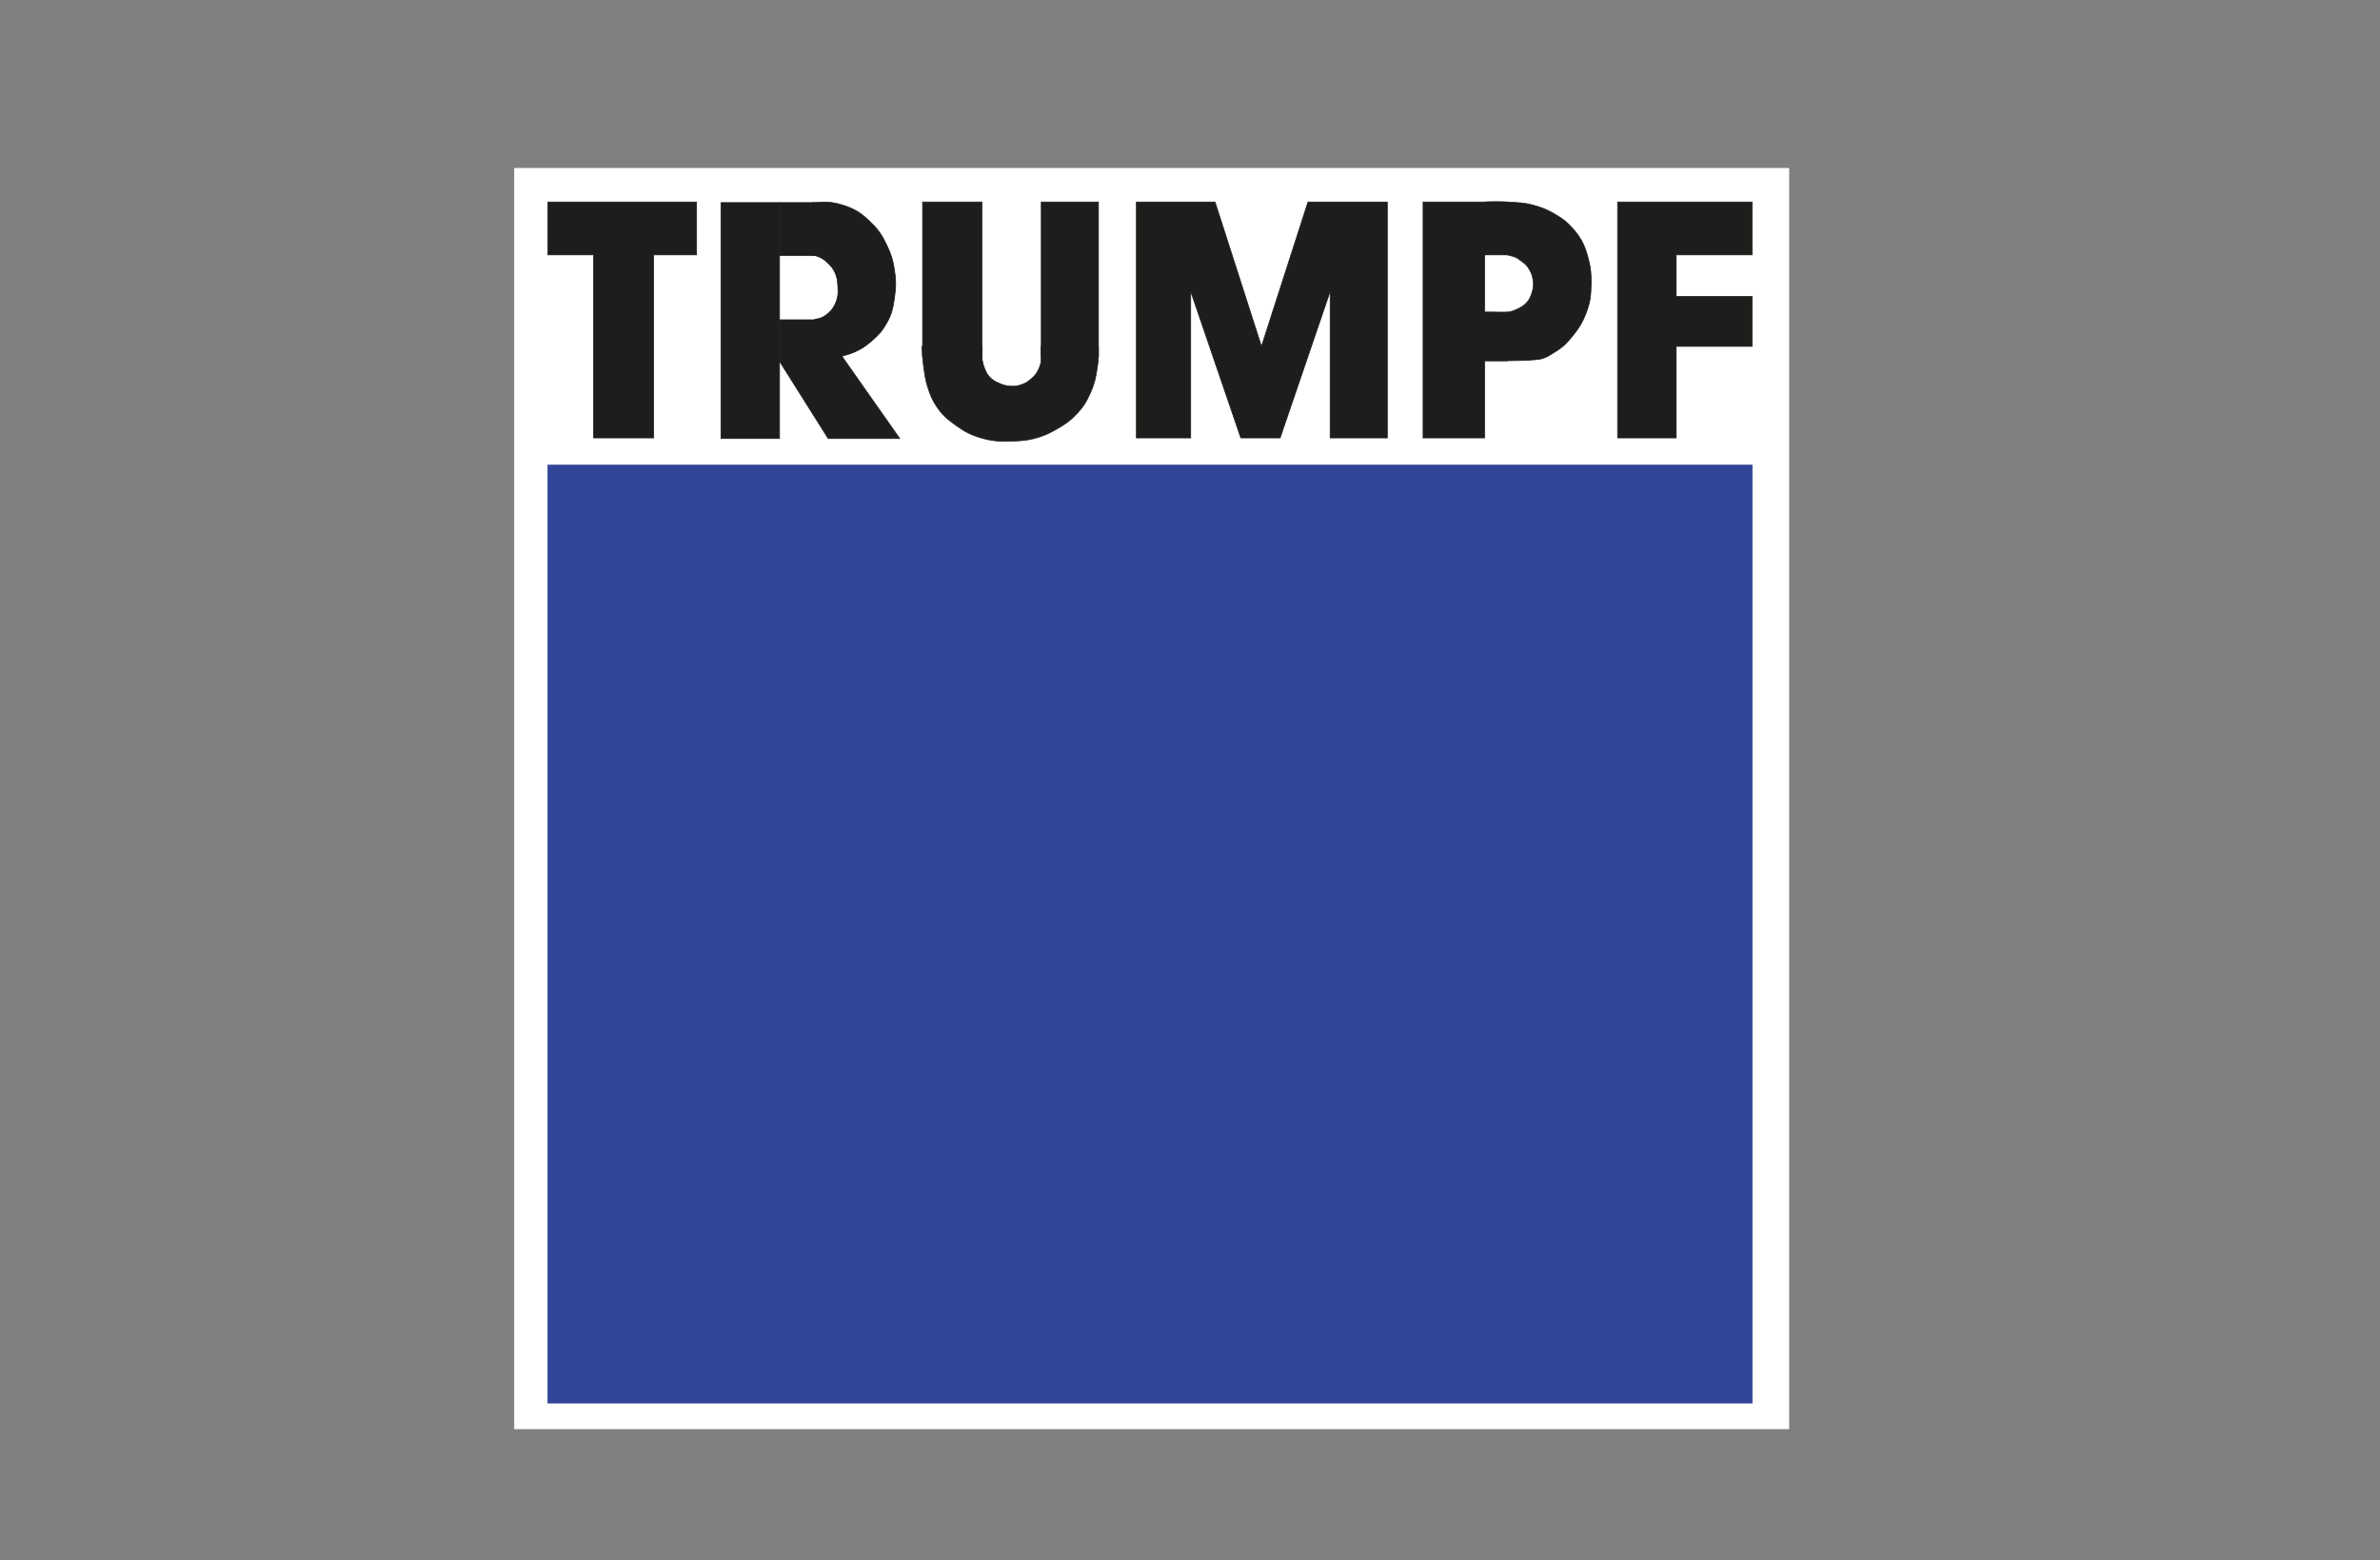
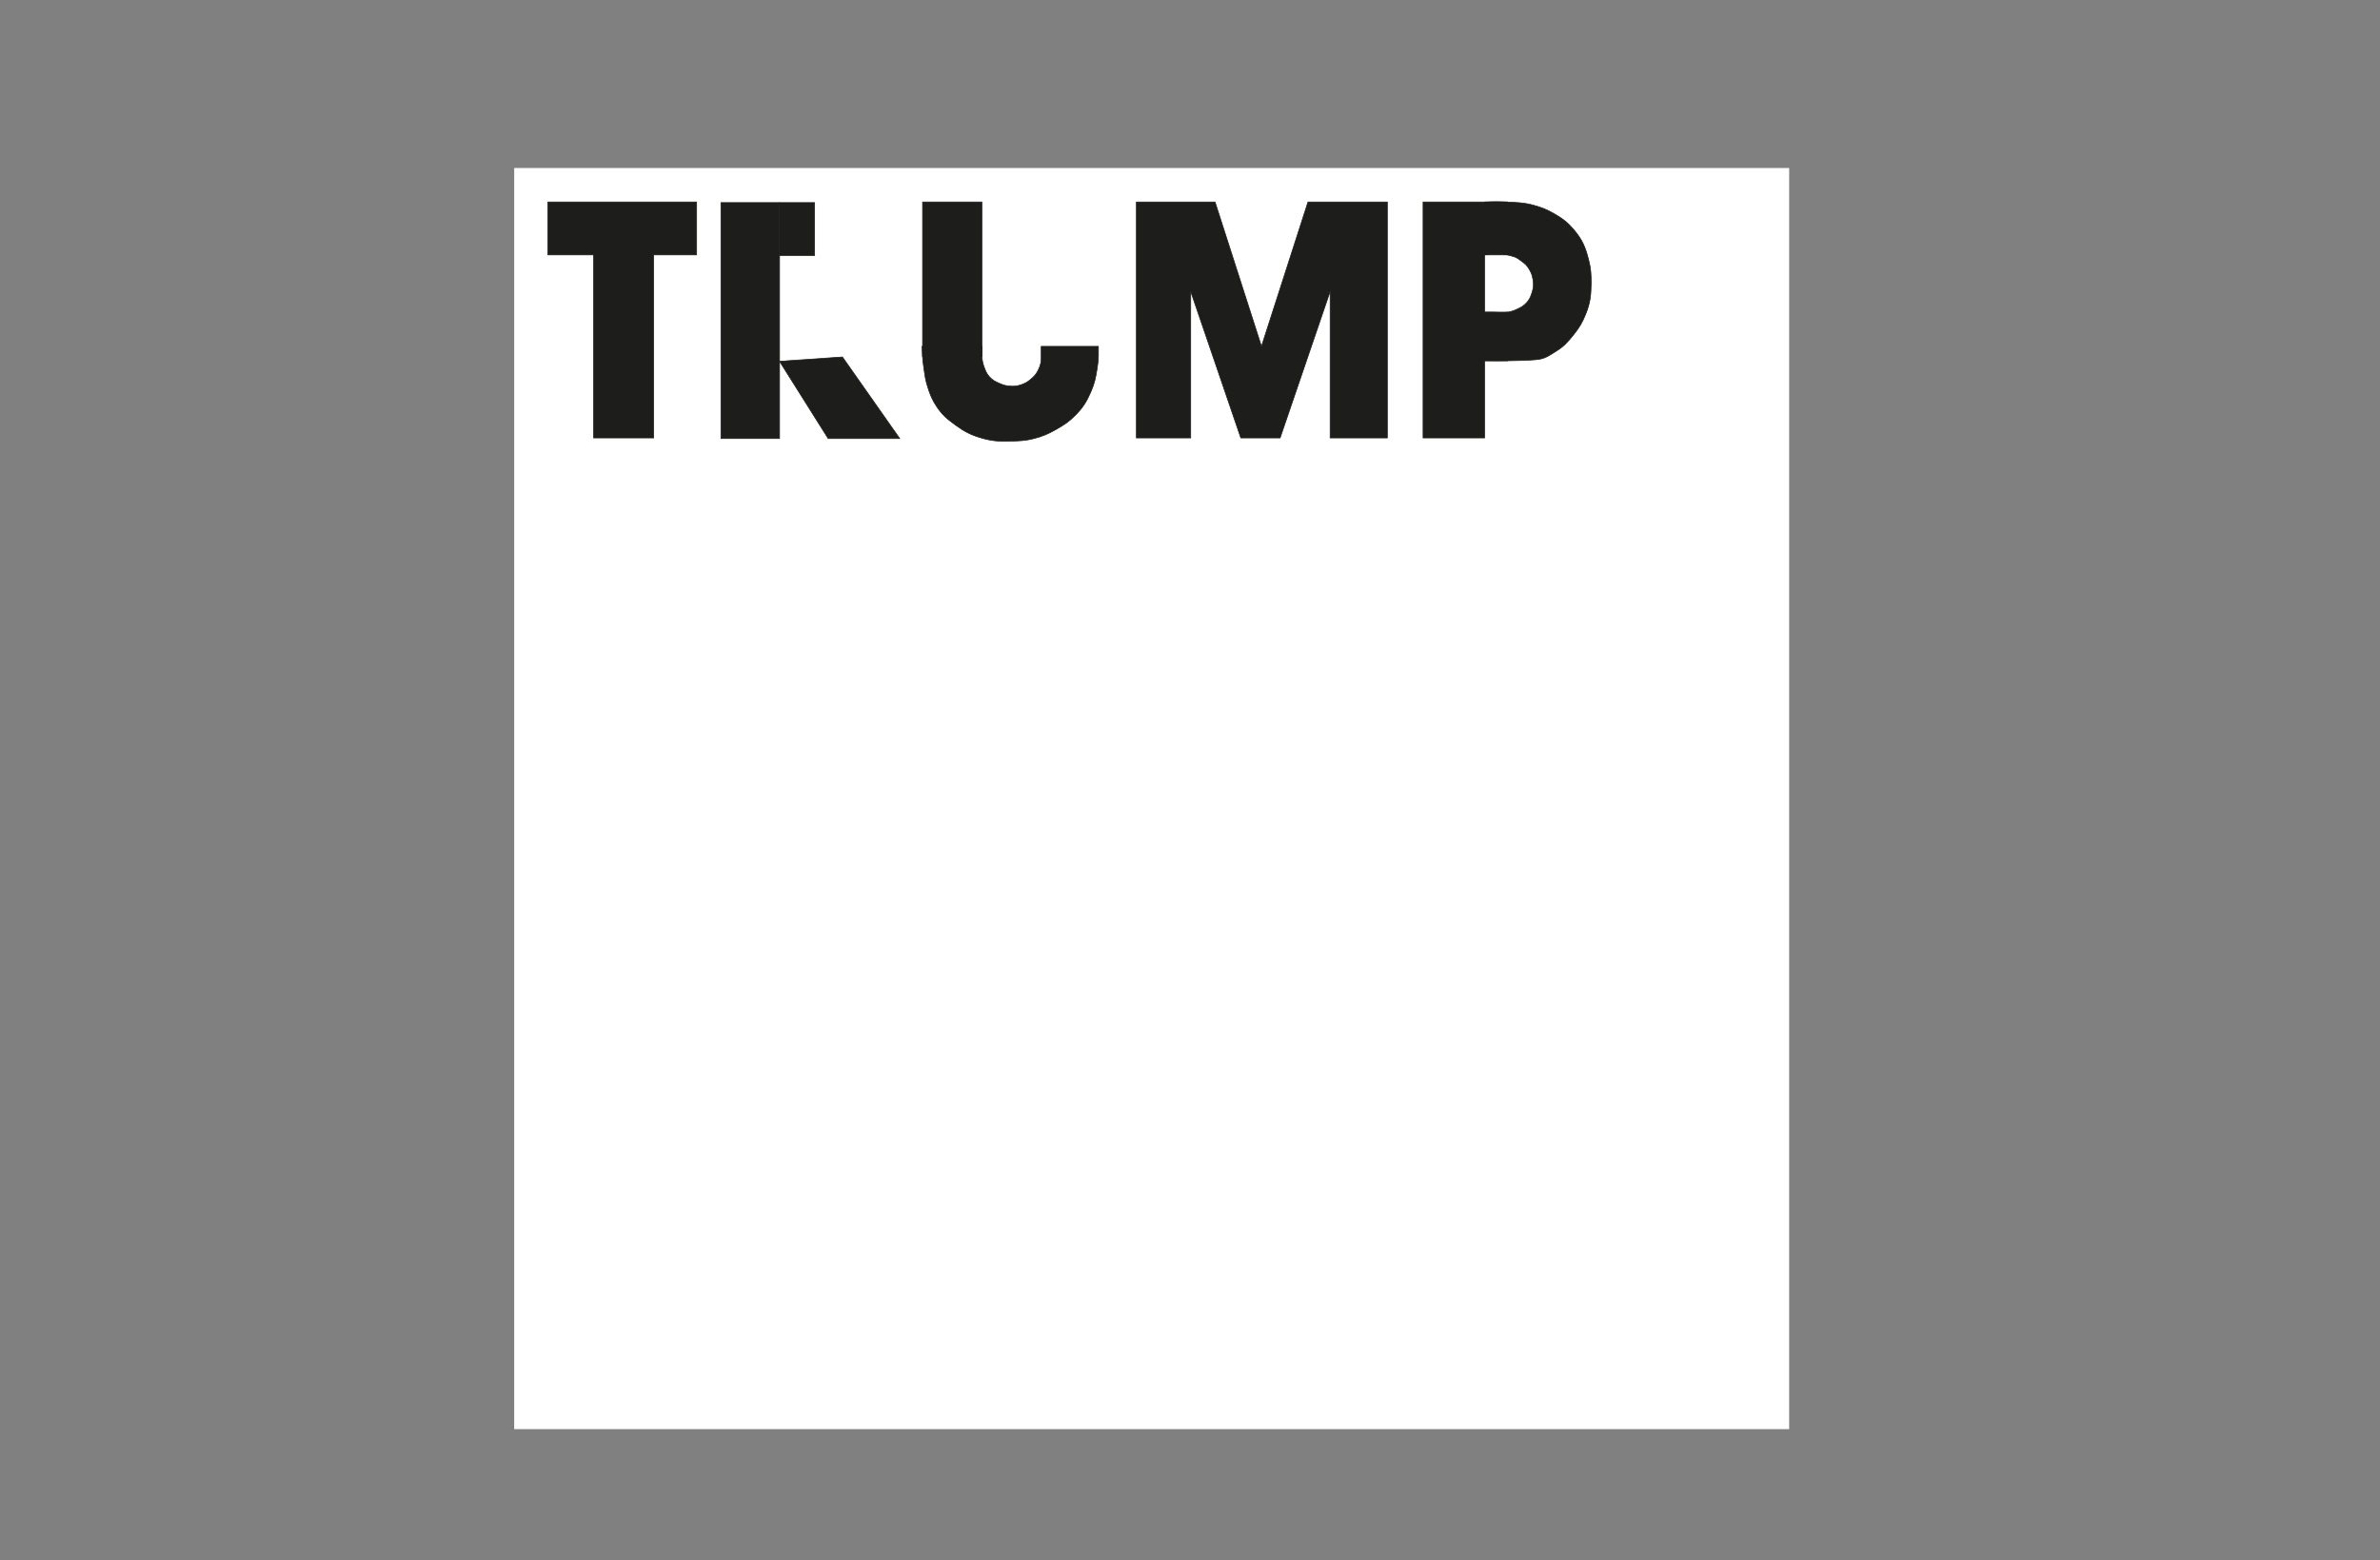
<svg xmlns="http://www.w3.org/2000/svg" id="Ebene_1" viewBox="0 0 305 200" width="305" height="200">
  <rect x="0" y="0" width="305" height="200" fill="#808080" stroke="none" />
  <defs>
    <style>.cls-1{fill:#fff;stroke:#fff;stroke-width:.37px;}.cls-1,.cls-2,.cls-3,.cls-4{stroke-miterlimit:3.86;}.cls-2{fill-rule:evenodd;}.cls-2,.cls-3,.cls-4{stroke-width:.09px;}.cls-2,.cls-4{fill:#1d1d1b;stroke:#1d1d1b;}.cls-3{fill:#304596;stroke:#304596;}</style>
  </defs>
  <polygon class="cls-1" points="66.08 21.72 229.1 21.72 229.1 183 66.08 183 66.08 21.72 66.08 21.72" />
-   <polygon class="cls-4" points="214.81 56.13 207.3 56.13 207.3 25.89 224.53 25.89 224.53 32.67 214.81 32.67 214.81 37.99 224.53 37.99 224.53 44.4 214.81 44.4 214.81 56.13 214.81 56.13" />
  <polygon class="cls-4" points="70.21 25.89 89.27 25.89 89.27 32.67 83.77 32.67 83.77 56.13 76.07 56.13 76.07 32.67 70.21 32.67 70.21 25.89 70.21 25.89" />
  <polygon class="cls-2" points="182.37 25.89 182.37 56.13 190.25 56.13 190.25 46.24 193.19 46.24 193.19 46.24 193.19 40.01 190.25 40.01 190.25 32.67 193.19 32.67 193.19 25.89 182.37 25.89 182.37 25.89" />
  <path class="cls-4" d="m190.25,46.24c1.14,0,1.79.02,2.93,0,1.43-.03,2.24-.02,3.67-.14,1.1-.09,1.62-.49,2.52-1.05,1.04-.65,1.53-1.19,2.29-2.15.75-.94,1.11-1.54,1.56-2.66.58-1.45.67-2.38.69-3.94,0-1.17-.03-1.85-.32-2.98-.41-1.62-.8-2.57-1.88-3.85-.82-.97-1.42-1.42-2.52-2.06-.97-.56-1.58-.8-2.66-1.1-1.27-.35-2.03-.34-3.34-.41-1.14-.06-1.79-.06-2.93,0v6.78c1.11-.28,1.82-.28,2.93,0,1.1.27,1.08.28,1.65.69.64.46.86.65,1.19,1.24.23.41.33.68.41,1.15.13.71.09,1.15-.14,1.83-.17.52-.31.83-.69,1.24-.37.39-.66.55-1.15.78-.47.23-.77.32-1.28.41-.76.14-1.2,0-1.97,0h-.96c-2.2,1.03-2.29,6.23,0,6.23h0Z" />
  <polygon class="cls-4" points="145.63 25.89 145.63 56.13 152.59 56.13 152.59 37.35 159.01 56.13 164.05 56.13 170.46 37.35 170.46 56.13 177.79 56.13 177.79 25.89 167.62 25.89 161.66 44.4 155.71 25.89 145.63 25.89 145.63 25.89" />
  <polygon class="cls-4" points="118.23 25.89 125.83 25.89 125.83 45.69 118.23 45.69 118.23 25.89 118.23 25.89" />
-   <polygon class="cls-4" points="133.44 25.89 140.77 25.89 140.77 45.69 133.44 45.69 133.44 25.89 133.44 25.89" />
  <path class="cls-4" d="m125.83,44.4v1.28c.05.53.09.83.27,1.33.2.53.31.86.69,1.28.41.46.76.62,1.33.87.44.19.71.27,1.19.32.63.06,1.01.03,1.6-.18.51-.18.78-.34,1.19-.69.46-.39.7-.65.96-1.19.3-.62.4-1.05.37-1.74v-1.28h7.33v1.28c-.03.56-.05.87-.14,1.42-.19,1.24-.32,1.97-.82,3.12-.55,1.25-.97,1.95-1.92,2.93-.85.88-1.45,1.27-2.52,1.88-1.06.6-1.71.89-2.89,1.19-1.08.27-1.73.29-2.84.32-1.47.04-2.34.03-3.76-.37-1.44-.41-2.23-.82-3.44-1.7-1.05-.77-1.66-1.26-2.38-2.34-.59-.88-.82-1.46-1.15-2.47-.3-.92-.36-1.47-.5-2.43-.09-.6-.13-.95-.18-1.56l-.05-1.28h7.65Z" />
-   <polygon class="cls-3" points="70.21 59.62 224.53 59.62 224.53 179.84 70.21 179.84 70.21 59.62 70.21 59.62" />
  <polygon class="cls-4" points="92.39 25.97 92.39 56.21 99.9 56.21 99.9 25.97 92.39 25.97 92.39 25.97" />
  <polygon class="cls-4" points="99.9 46.31 106.13 56.21 115.3 56.21 107.96 45.76 99.9 46.31 99.9 46.31" />
  <polygon class="cls-4" points="99.9 25.97 104.39 25.97 104.39 32.75 99.9 32.75 99.9 25.97 99.9 25.97" />
-   <polygon class="cls-4" points="99.9 40.99 107.96 40.99 107.96 46.31 99.9 46.31 99.9 40.99 99.9 40.99" />
-   <path class="cls-4" d="m104.39,25.97c1.37-.14,2.27-.1,3.62.32,1.56.49,2.4,1.06,3.57,2.2,1,.97,1.46,1.67,2.06,2.93.54,1.12.76,1.8.96,3.02.23,1.38.24,2.19.05,3.57-.19,1.37-.33,2.19-1.01,3.39-.57,1.02-1.04,1.53-1.92,2.29-.8.69-1.31,1.05-2.29,1.47-1.21.51-1.99.55-3.3.64-.68.05-1.06.05-1.74,0v-4.86c.76-.1,1.21-.32,1.79-.82.4-.35.58-.62.82-1.1.17-.34.24-.55.32-.92.11-.52.08-.84.05-1.37-.05-.71-.06-1.14-.37-1.79-.24-.52-.46-.79-.87-1.19-.56-.55-.98-.8-1.74-1.01-.52-.14-.84-.08-1.37-.14-.36-.04-.56-.04-.92-.09-1.44-2.29-.4-6.28,2.29-6.55h0Z" />
</svg>